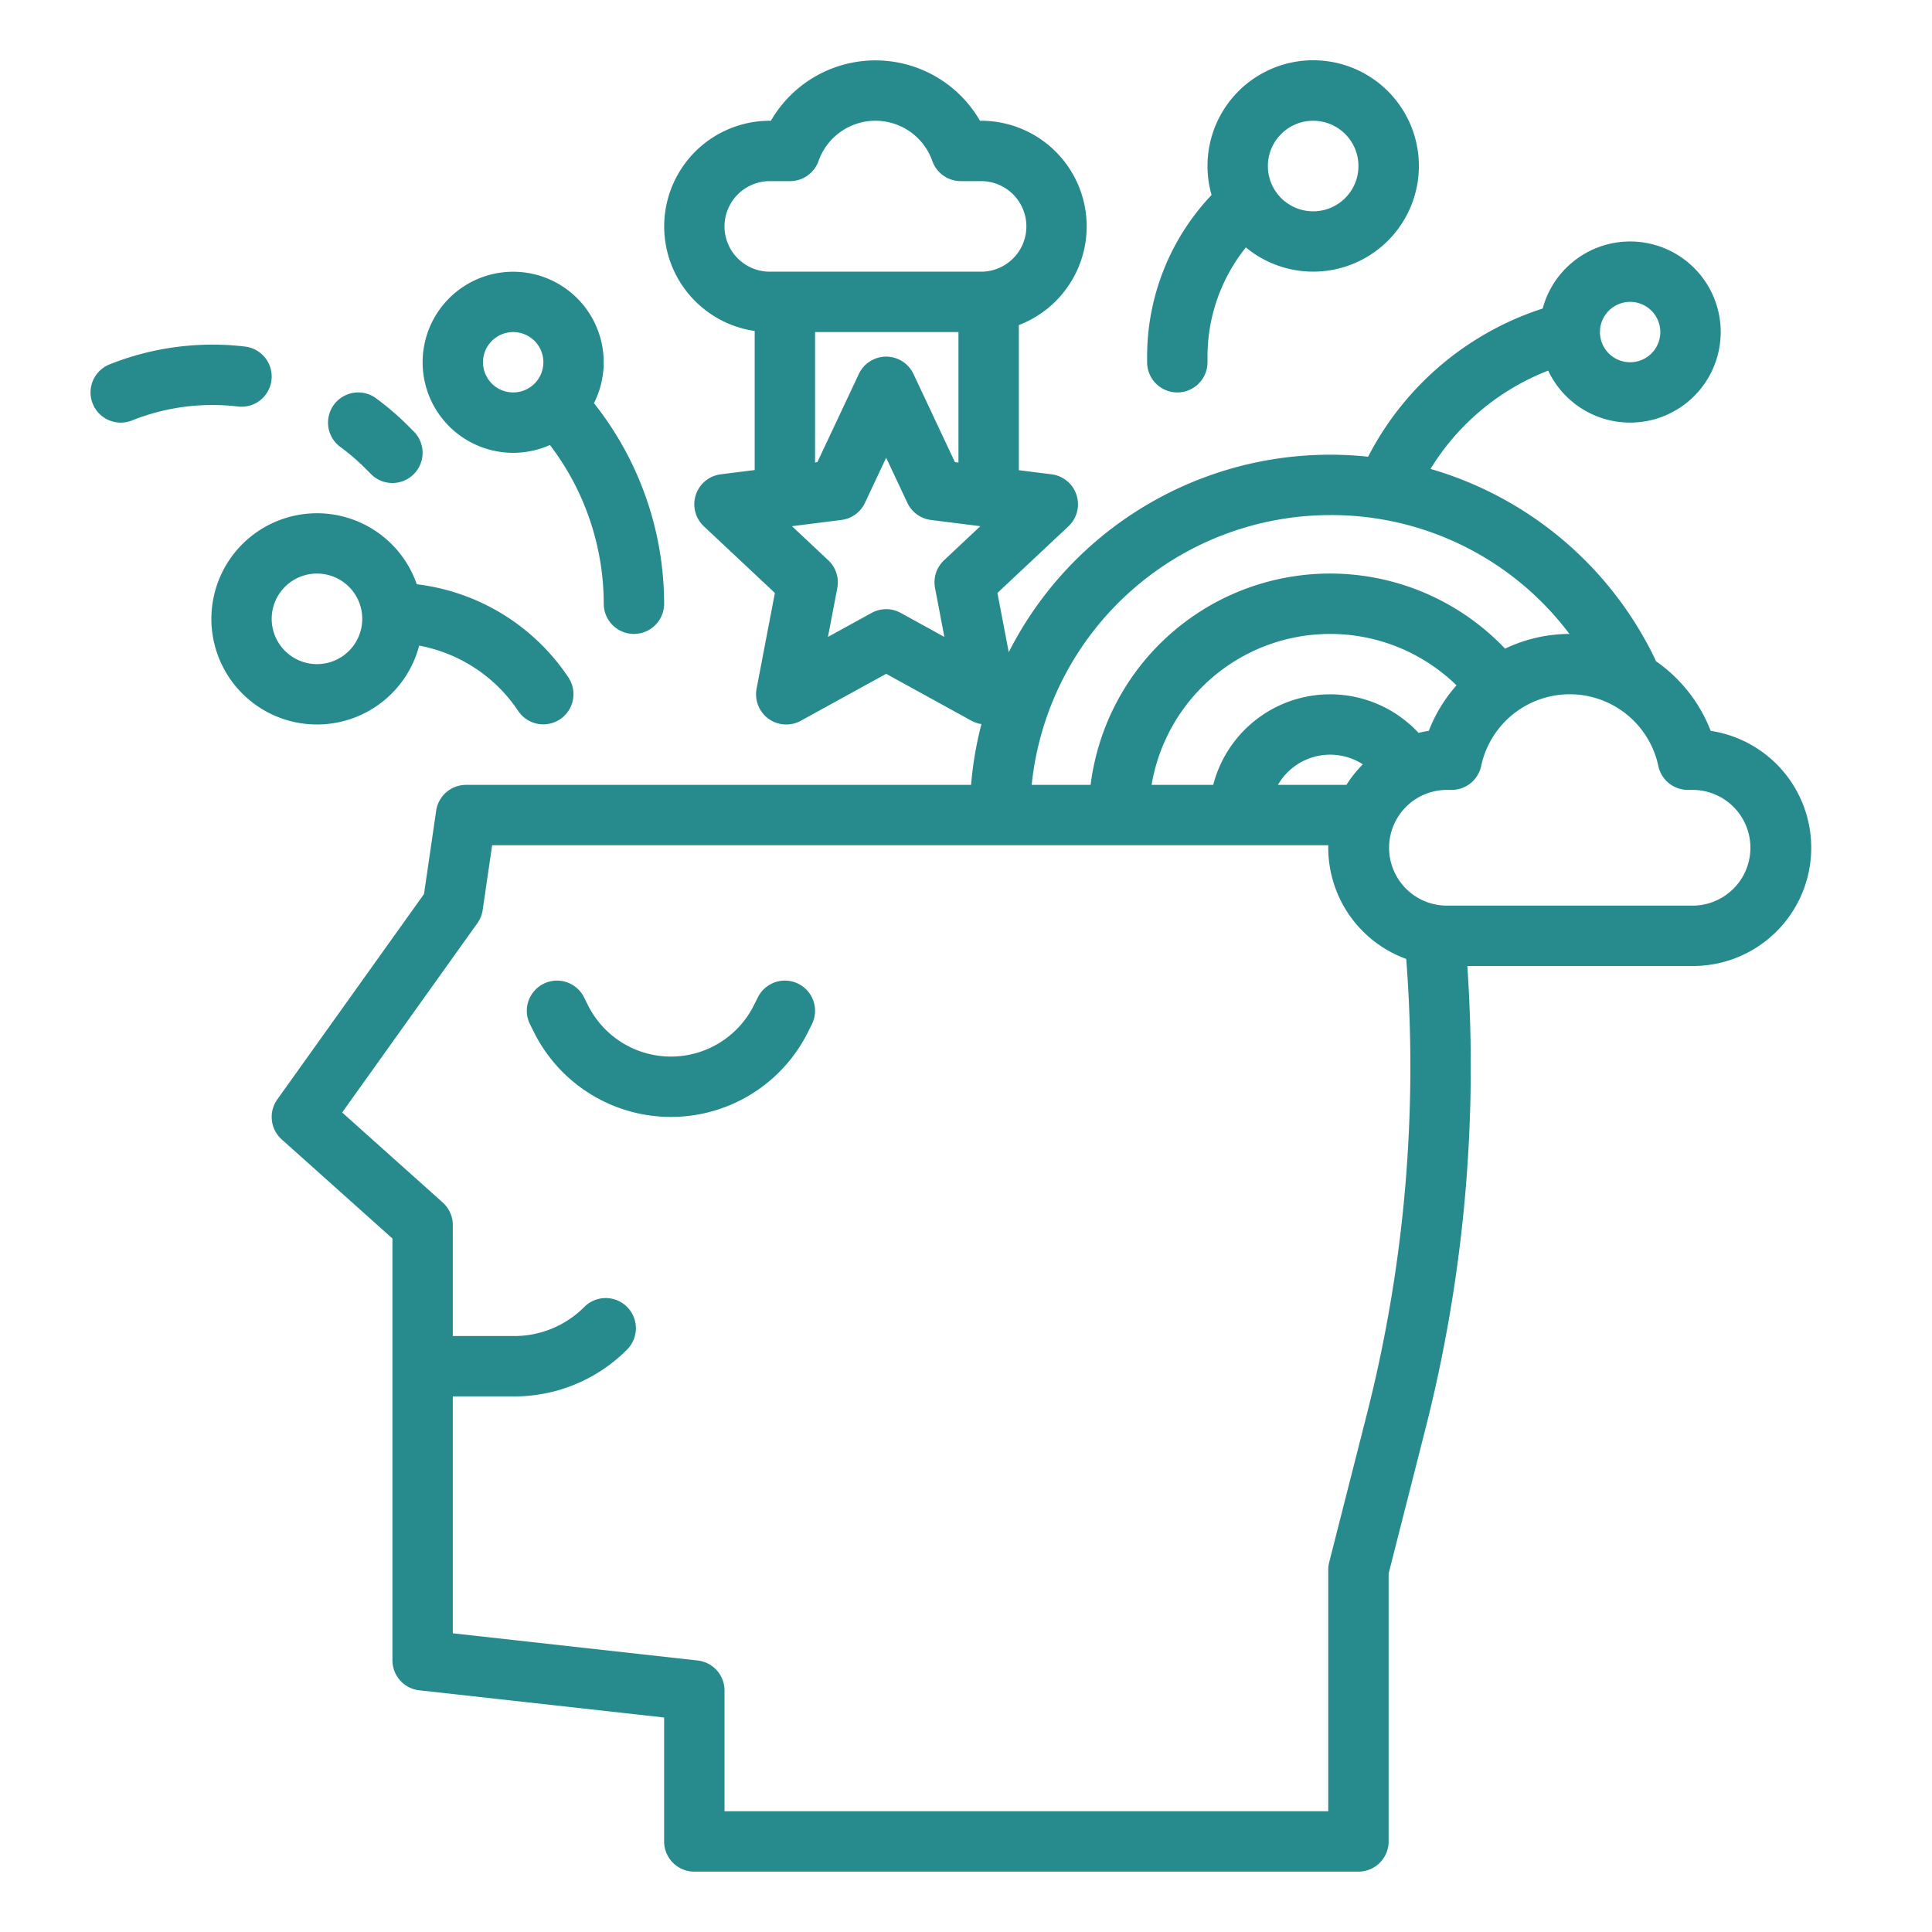
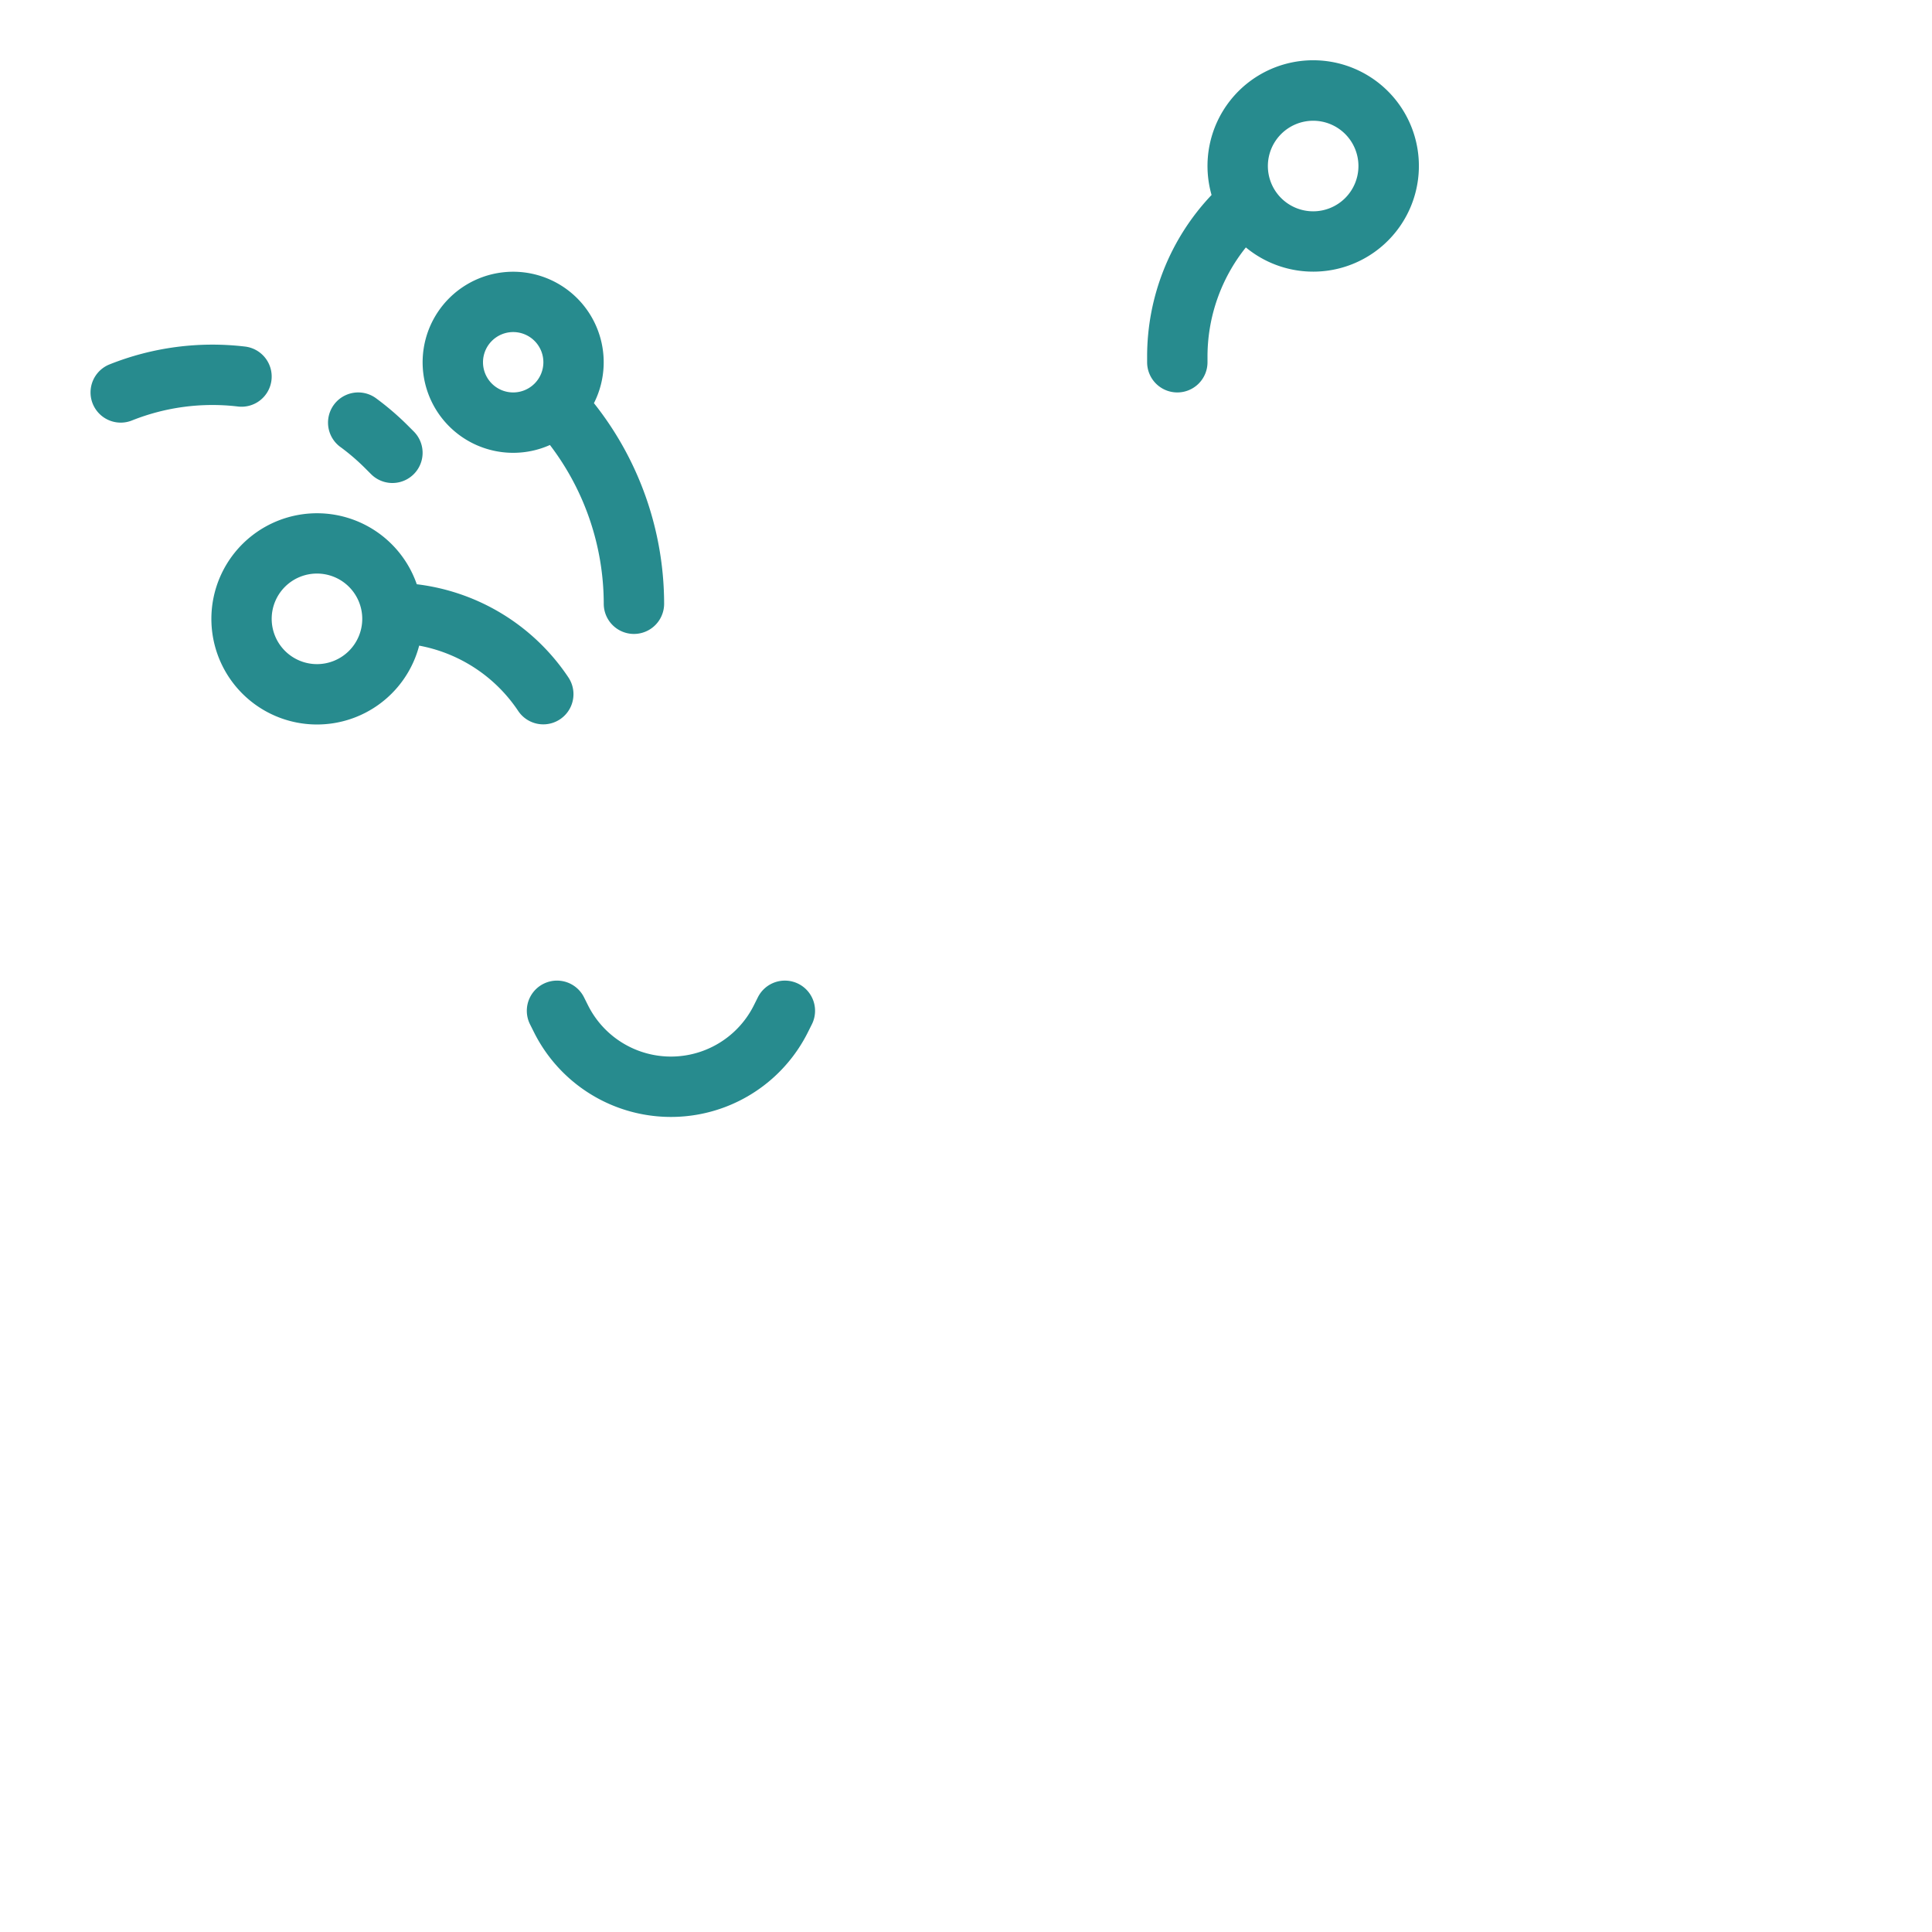
<svg xmlns="http://www.w3.org/2000/svg" version="1.1" width="512" height="512" x="0" y="0" viewBox="0 0 512 512" style="enable-background:new 0 0 512 512" xml:space="preserve" class="">
  <g>
    <path d="M211.578 260.716a8 8 0 0 0-10.733 3.577l-1.063 2.126a24.569 24.569 0 0 1-43.951 0l-1.062-2.125a8 8 0 0 0-14.311 7.156l1.063 2.124a40.569 40.569 0 0 0 72.572 0l1.062-2.125a8 8 0 0 0-3.577-10.733Z" fill="#278b8e" opacity="1" data-original="#000000" />
-     <path d="M453.351 193.683a40.16 40.16 0 0 0-14.542-18.483 8.118 8.118 0 0 0-.351-.854 95.587 95.587 0 0 0-59.358-50.079 63.576 63.576 0 0 1 31.187-26.052 24 24 0 1 0-1.461-16.454 79.579 79.579 0 0 0-46.258 39.272 95.5 95.5 0 0 0-95.239 51.806l-3-15.7 18.824-17.669a8 8 0 0 0-4.474-13.771L270 124.605V86.147A28 28 0 0 0 260 32h-.3a31.981 31.981 0 0 0-55.4 0h-.3a28 28 0 0 0-4 55.71v36.855l-9 1.135a8 8 0 0 0-4.475 13.771l18.825 17.669-4.845 25.36a8 8 0 0 0 11.714 8.511l22.622-12.444 22.621 12.444a7.94 7.94 0 0 0 2.63.876A95.017 95.017 0 0 0 257.344 208H123.506a8 8 0 0 0-7.916 6.844l-3.226 22.083-38.874 54.424a8 8 0 0 0 1.174 10.61L104 328.222V440a8 8 0 0 0 7.116 7.951L176 455.16V488a8 8 0 0 0 8 8h176a8 8 0 0 0 8-8v-71l9.714-38.188A389.364 389.364 0 0 0 388.857 256h59.81a31.335 31.335 0 0 0 4.684-62.317ZM254 88v34.587l-.933-.117-10.987-23.363a8 8 0 0 0-14.478 0l-10.988 23.363-.614.077V88Zm-62-28a12.013 12.013 0 0 1 12-12h5.381a8 8 0 0 0 7.542-5.332 15.988 15.988 0 0 1 30.154 0A8 8 0 0 0 254.619 48H260a12 12 0 0 1 0 24h-56a12.013 12.013 0 0 1-12-12Zm58.174 88.485a8 8 0 0 0-2.383 7.334l2.478 12.973-11.569-6.365a8 8 0 0 0-7.711 0l-11.573 6.365 2.479-12.973a8.005 8.005 0 0 0-2.383-7.334l-9.63-9.039 13.1-1.652a8 8 0 0 0 6.239-4.533l5.621-11.951 5.621 11.951a8 8 0 0 0 6.238 4.533l13.1 1.652ZM432 80a8 8 0 1 1-8 8 8.009 8.009 0 0 1 8-8Zm-79.5 56.5a78.882 78.882 0 0 1 63.416 31.5 39.691 39.691 0 0 0-17.057 3.9A63.966 63.966 0 0 0 289.021 208h-15.613a79.608 79.608 0 0 1 79.092-71.5Zm4.315 71.5h-18.15a15.963 15.963 0 0 1 22.5-5.446 31.544 31.544 0 0 0-4.347 5.446Zm21.831-14.317q-1.38.207-2.721.536A31.987 31.987 0 0 0 321.516 208h-16.334a47.984 47.984 0 0 1 80.807-26.378 39.849 39.849 0 0 0-7.34 12.061ZM362.208 374.87l-9.961 39.157A8.008 8.008 0 0 0 352 416v64H192v-32a8 8 0 0 0-7.116-7.951L120 432.84v-62.776h16.218a42.089 42.089 0 0 0 29.956-12.407 8 8 0 0 0-11.315-11.314 26.188 26.188 0 0 1-18.641 7.721H120v-29.418a8 8 0 0 0-2.664-5.961l-26.661-23.867 35.835-50.169a7.992 7.992 0 0 0 1.406-3.493L130.422 224h221.593c0 .222-.015.443-.015.666a31.387 31.387 0 0 0 20.669 29.463 373.491 373.491 0 0 1-10.461 120.741ZM448.667 240h-65.334a15.334 15.334 0 0 1 0-30.667h1.367a8 8 0 0 0 7.826-6.341 24 24 0 0 1 46.948 0 8 8 0 0 0 7.826 6.341h1.367a15.334 15.334 0 0 1 0 30.667Z" fill="#278b8e" opacity="1" data-original="#000000" />
    <path d="M312 104a8 8 0 0 0 8-8v-1.373a46.268 46.268 0 0 1 10.167-29.056 28.01 28.01 0 1 0-9.09-13.9A62.18 62.18 0 0 0 304 94.627V96a8 8 0 0 0 8 8Zm36-72a12 12 0 1 1-12 12 12.013 12.013 0 0 1 12-12ZM136 120a23.845 23.845 0 0 0 9.737-2.072A69.53 69.53 0 0 1 160 160a8 8 0 0 0 16 0 85.593 85.593 0 0 0-18.452-52.971c-.049-.061-.1-.115-.154-.175A23.993 23.993 0 1 0 136 120Zm0-32a8 8 0 1 1-8 8 8.009 8.009 0 0 1 8-8ZM111.085 171.1a40.414 40.414 0 0 1 26.259 17.336 8 8 0 0 0 13.312-8.876 56.383 56.383 0 0 0-40.205-24.729 27.99 27.99 0 1 0 .634 16.269ZM72 164a12 12 0 1 1 12 12 12.013 12.013 0 0 1-12-12ZM71.943 100.734a8 8 0 0 0-7-8.891 73.55 73.55 0 0 0-35.919 4.729 8 8 0 1 0 5.942 14.856 57.524 57.524 0 0 1 28.081-3.7 7.986 7.986 0 0 0 8.896-6.994ZM90.2 118.448a57.364 57.364 0 0 1 6.6 5.672l1.537 1.537a8 8 0 0 0 11.314-11.314l-1.537-1.537a73.587 73.587 0 0 0-8.447-7.254 8 8 0 1 0-9.471 12.9Z" fill="#278b8e" opacity="1" data-original="#000000" />
  </g>
</svg>